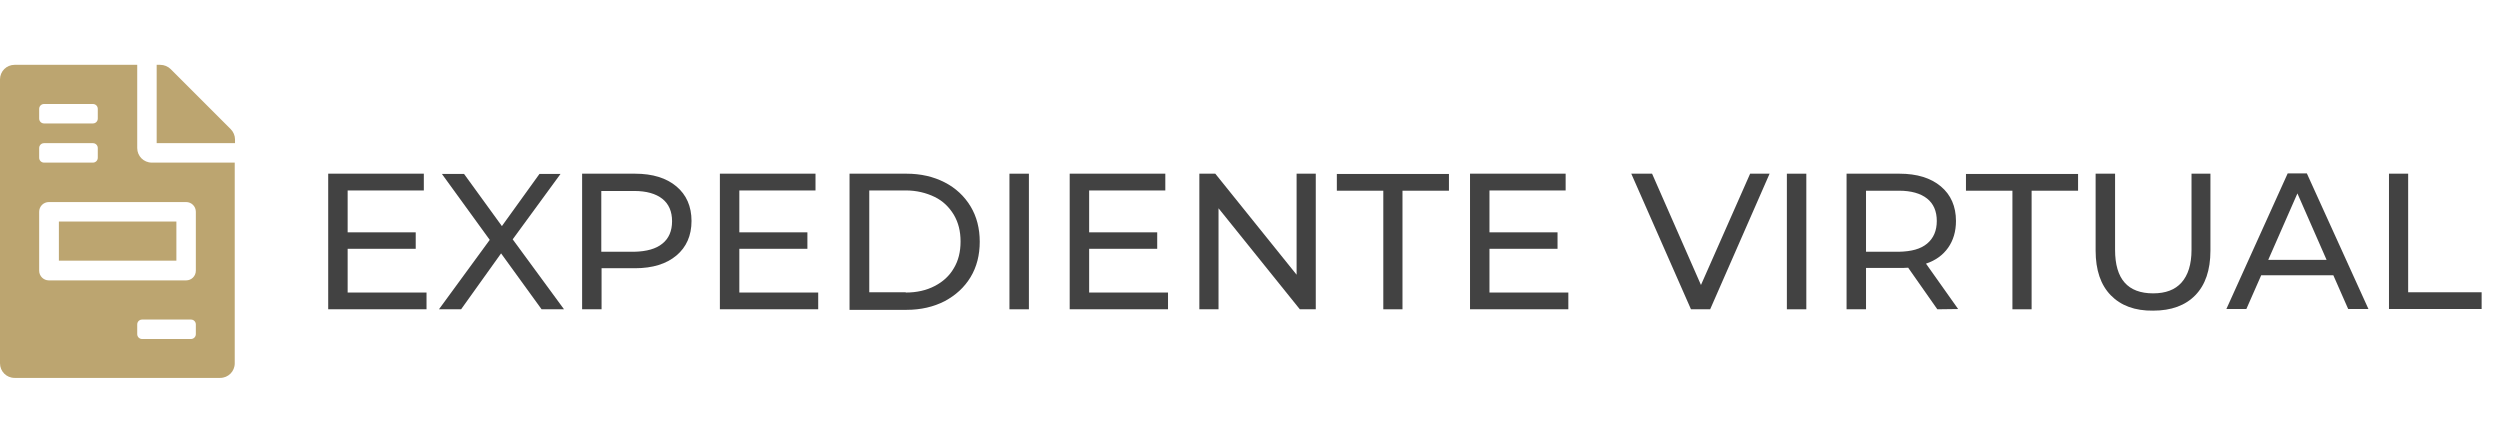
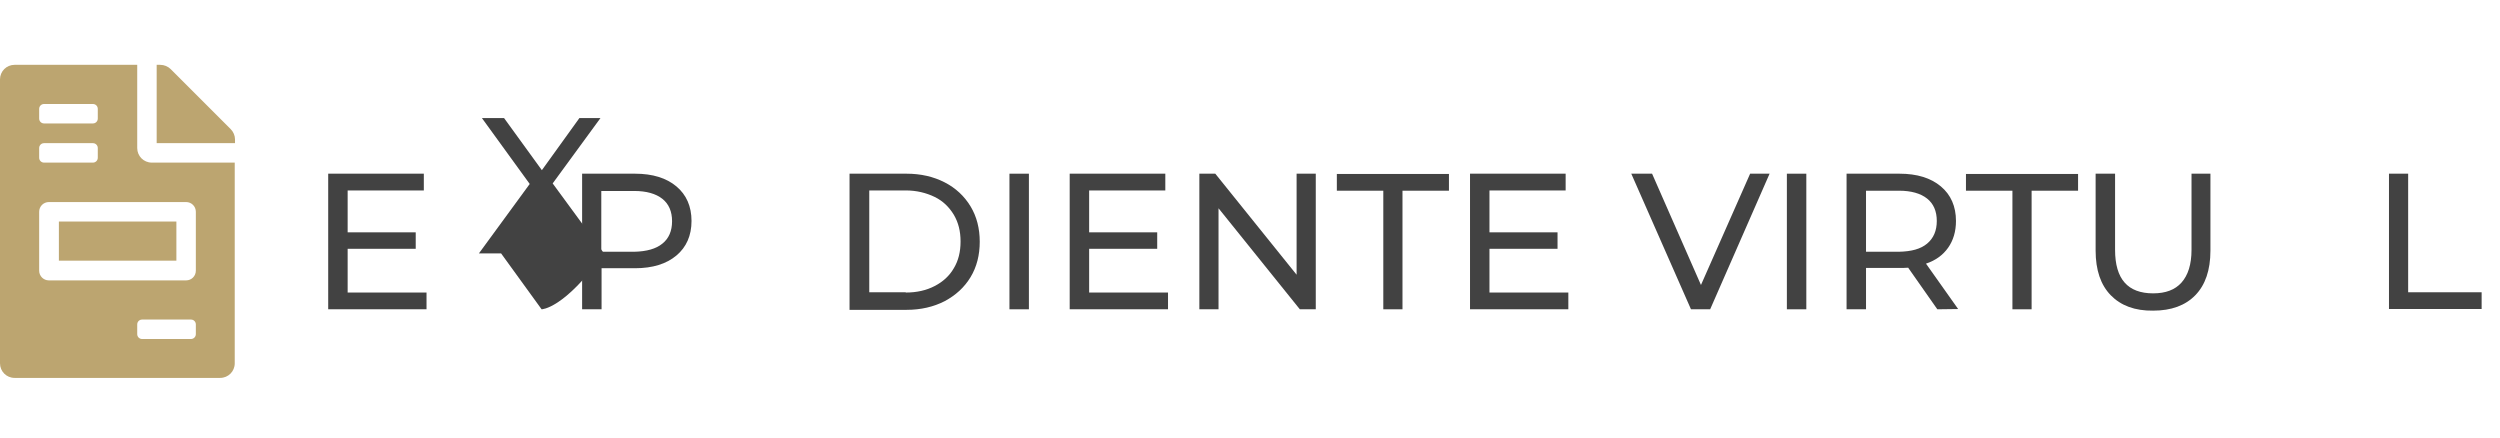
<svg xmlns="http://www.w3.org/2000/svg" version="1.1" id="Layer_1" x="0px" y="0px" viewBox="0 0 925.5 162" style="enable-background:new 0 0 925.5 162;" xml:space="preserve">
  <style type="text/css"> .st0{enable-background:new ;} .st1{fill:#424242;} .st2{fill:#BCA570;} </style>
  <g class="st0">
    <path class="st1" d="M157.9,108.3v6.2h-36.4V64.3h35.4v6.2h-28.2V86h25.2v6.1h-25.2v16.2H157.9z" />
-     <path class="st1" d="M200.5,114.5l-15-20.7l-14.8,20.7h-8.2l18.8-25.7l-17.7-24.4h8.2l14,19.3l13.9-19.3h7.8l-17.7,24.2l19,25.9 C208.8,114.5,200.5,114.5,200.5,114.5z" />
+     <path class="st1" d="M200.5,114.5l-15-20.7h-8.2l18.8-25.7l-17.7-24.4h8.2l14,19.3l13.9-19.3h7.8l-17.7,24.2l19,25.9 C208.8,114.5,200.5,114.5,200.5,114.5z" />
    <path class="st1" d="M250.4,69c3.7,3.1,5.6,7.4,5.6,12.8s-1.9,9.7-5.6,12.8c-3.7,3.1-8.8,4.7-15.3,4.7h-12.4v15.2h-7.2V64.3h19.6 C241.6,64.3,246.7,65.9,250.4,69z M245.2,90.2c2.4-1.9,3.6-4.7,3.6-8.3c0-3.6-1.2-6.4-3.6-8.3c-2.4-1.9-5.9-2.9-10.4-2.9h-12.2 v22.5h12.2C239.4,93.1,242.9,92.1,245.2,90.2z" />
-     <path class="st1" d="M302.9,108.3v6.2h-36.4V64.3h35.4v6.2h-28.2V86h25.2v6.1h-25.2v16.2H302.9z" />
    <path class="st1" d="M314.5,64.3h21.1c5.3,0,10,1.1,14.1,3.2s7.3,5.1,9.6,8.9c2.3,3.8,3.4,8.2,3.4,13.1s-1.1,9.3-3.4,13.1 c-2.3,3.8-5.5,6.7-9.6,8.9c-4.1,2.1-8.8,3.2-14.1,3.2h-21.1V64.3z M335.3,108.3c4.1,0,7.6-0.8,10.7-2.4s5.5-3.8,7.1-6.6 c1.7-2.8,2.5-6.1,2.5-9.9s-0.8-7-2.5-9.9c-1.7-2.8-4-5.1-7.1-6.6s-6.7-2.4-10.7-2.4h-13.5v37.7h13.5V108.3z" />
    <path class="st1" d="M373.7,64.3h7.2v50.2h-7.2V64.3z" />
    <path class="st1" d="M432.4,108.3v6.2H396V64.3h35.4v6.2h-28.2V86h25.2v6.1h-25.2v16.2H432.4z" />
    <path class="st1" d="M487.1,64.3v50.2h-5.9l-30.1-37.4v37.4H444V64.3h5.9l30.1,37.4V64.3H487.1z" />
    <path class="st1" d="M512.1,70.6h-17.2v-6.2h41.5v6.2h-17.2v43.9h-7.1V70.6z" />
    <path class="st1" d="M580.6,108.3v6.2h-36.4V64.3h35.4v6.2h-28.2V86h25.2v6.1h-25.2v16.2H580.6z" />
    <path class="st1" d="M655.1,64.3l-22,50.2H626l-22.1-50.2h7.7l18.1,41.2l18.2-41.2H655.1z" />
    <path class="st1" d="M661.5,64.3h7.2v50.2h-7.2V64.3z" />
    <path class="st1" d="M717.2,114.5l-10.8-15.4c-1.3,0.1-2.4,0.1-3.2,0.1h-12.4v15.3h-7.2V64.3h19.6c6.5,0,11.6,1.6,15.3,4.7 s5.6,7.4,5.6,12.8c0,3.9-1,7.2-2.9,9.9c-1.9,2.7-4.6,4.7-8.2,5.9l11.9,16.8L717.2,114.5L717.2,114.5z M713.4,90.2 c2.4-2,3.6-4.8,3.6-8.4s-1.2-6.4-3.6-8.3c-2.4-1.9-5.9-2.9-10.4-2.9h-12.2v22.6H703C707.6,93.1,711,92.2,713.4,90.2z" />
    <path class="st1" d="M745,70.6h-17.2v-6.2h41.5v6.2h-17.2v43.9H745V70.6z" />
    <path class="st1" d="M781.4,109.3c-3.7-3.8-5.6-9.3-5.6-16.5V64.3h7.2v28.2c0,10.8,4.7,16.1,14.1,16.1c4.6,0,8.1-1.3,10.5-4 s3.7-6.7,3.7-12.1V64.3h7v28.5c0,7.2-1.9,12.7-5.6,16.5s-8.9,5.7-15.6,5.7C790.3,115.1,785.1,113.1,781.4,109.3z" />
-     <path class="st1" d="M863.8,101.9h-26.7l-5.5,12.5h-7.4l22.7-50.2h7.1l22.8,50.2h-7.5L863.8,101.9z M861.3,96.2l-10.8-24.6 l-10.8,24.6H861.3z" />
    <path class="st1" d="M884.3,64.3h7.2v43.9h27.2v6.2h-34.3V64.3H884.3z" />
  </g>
  <path class="st2" d="M65.2,82H21.8v14.5h43.5V82H65.2z M85.4,47.8L63.2,25.6c-1-1-2.4-1.6-3.9-1.6H58v29h29v-1.4 C87,50.2,86.4,48.8,85.4,47.8z M50.8,54.8V24H5.4c-3,0-5.4,2.4-5.4,5.4v105.1c0,3,2.4,5.4,5.4,5.4h76.1c3,0,5.4-2.4,5.4-5.4V60.2 H56.2C53.2,60.2,50.8,57.8,50.8,54.8z M14.5,40.3c0-1,0.8-1.8,1.8-1.8h18.1c1,0,1.8,0.8,1.8,1.8v3.6c0,1-0.8,1.8-1.8,1.8H16.3 c-1,0-1.8-0.8-1.8-1.8C14.5,43.9,14.5,40.3,14.5,40.3z M14.5,54.8c0-1,0.8-1.8,1.8-1.8h18.1c1,0,1.8,0.8,1.8,1.8v3.6 c0,1-0.8,1.8-1.8,1.8H16.3c-1,0-1.8-0.8-1.8-1.8C14.5,58.4,14.5,54.8,14.5,54.8z M72.5,123.7c0,1-0.8,1.8-1.8,1.8H52.6 c-1,0-1.8-0.8-1.8-1.8v-3.6c0-1,0.8-1.8,1.8-1.8h18.1c1,0,1.8,0.8,1.8,1.8V123.7z M72.5,78.4v21.8c0,2-1.6,3.6-3.6,3.6H18.1 c-2,0-3.6-1.6-3.6-3.6V78.4c0-2,1.6-3.6,3.6-3.6h50.8C70.9,74.8,72.5,76.4,72.5,78.4z" />
</svg>